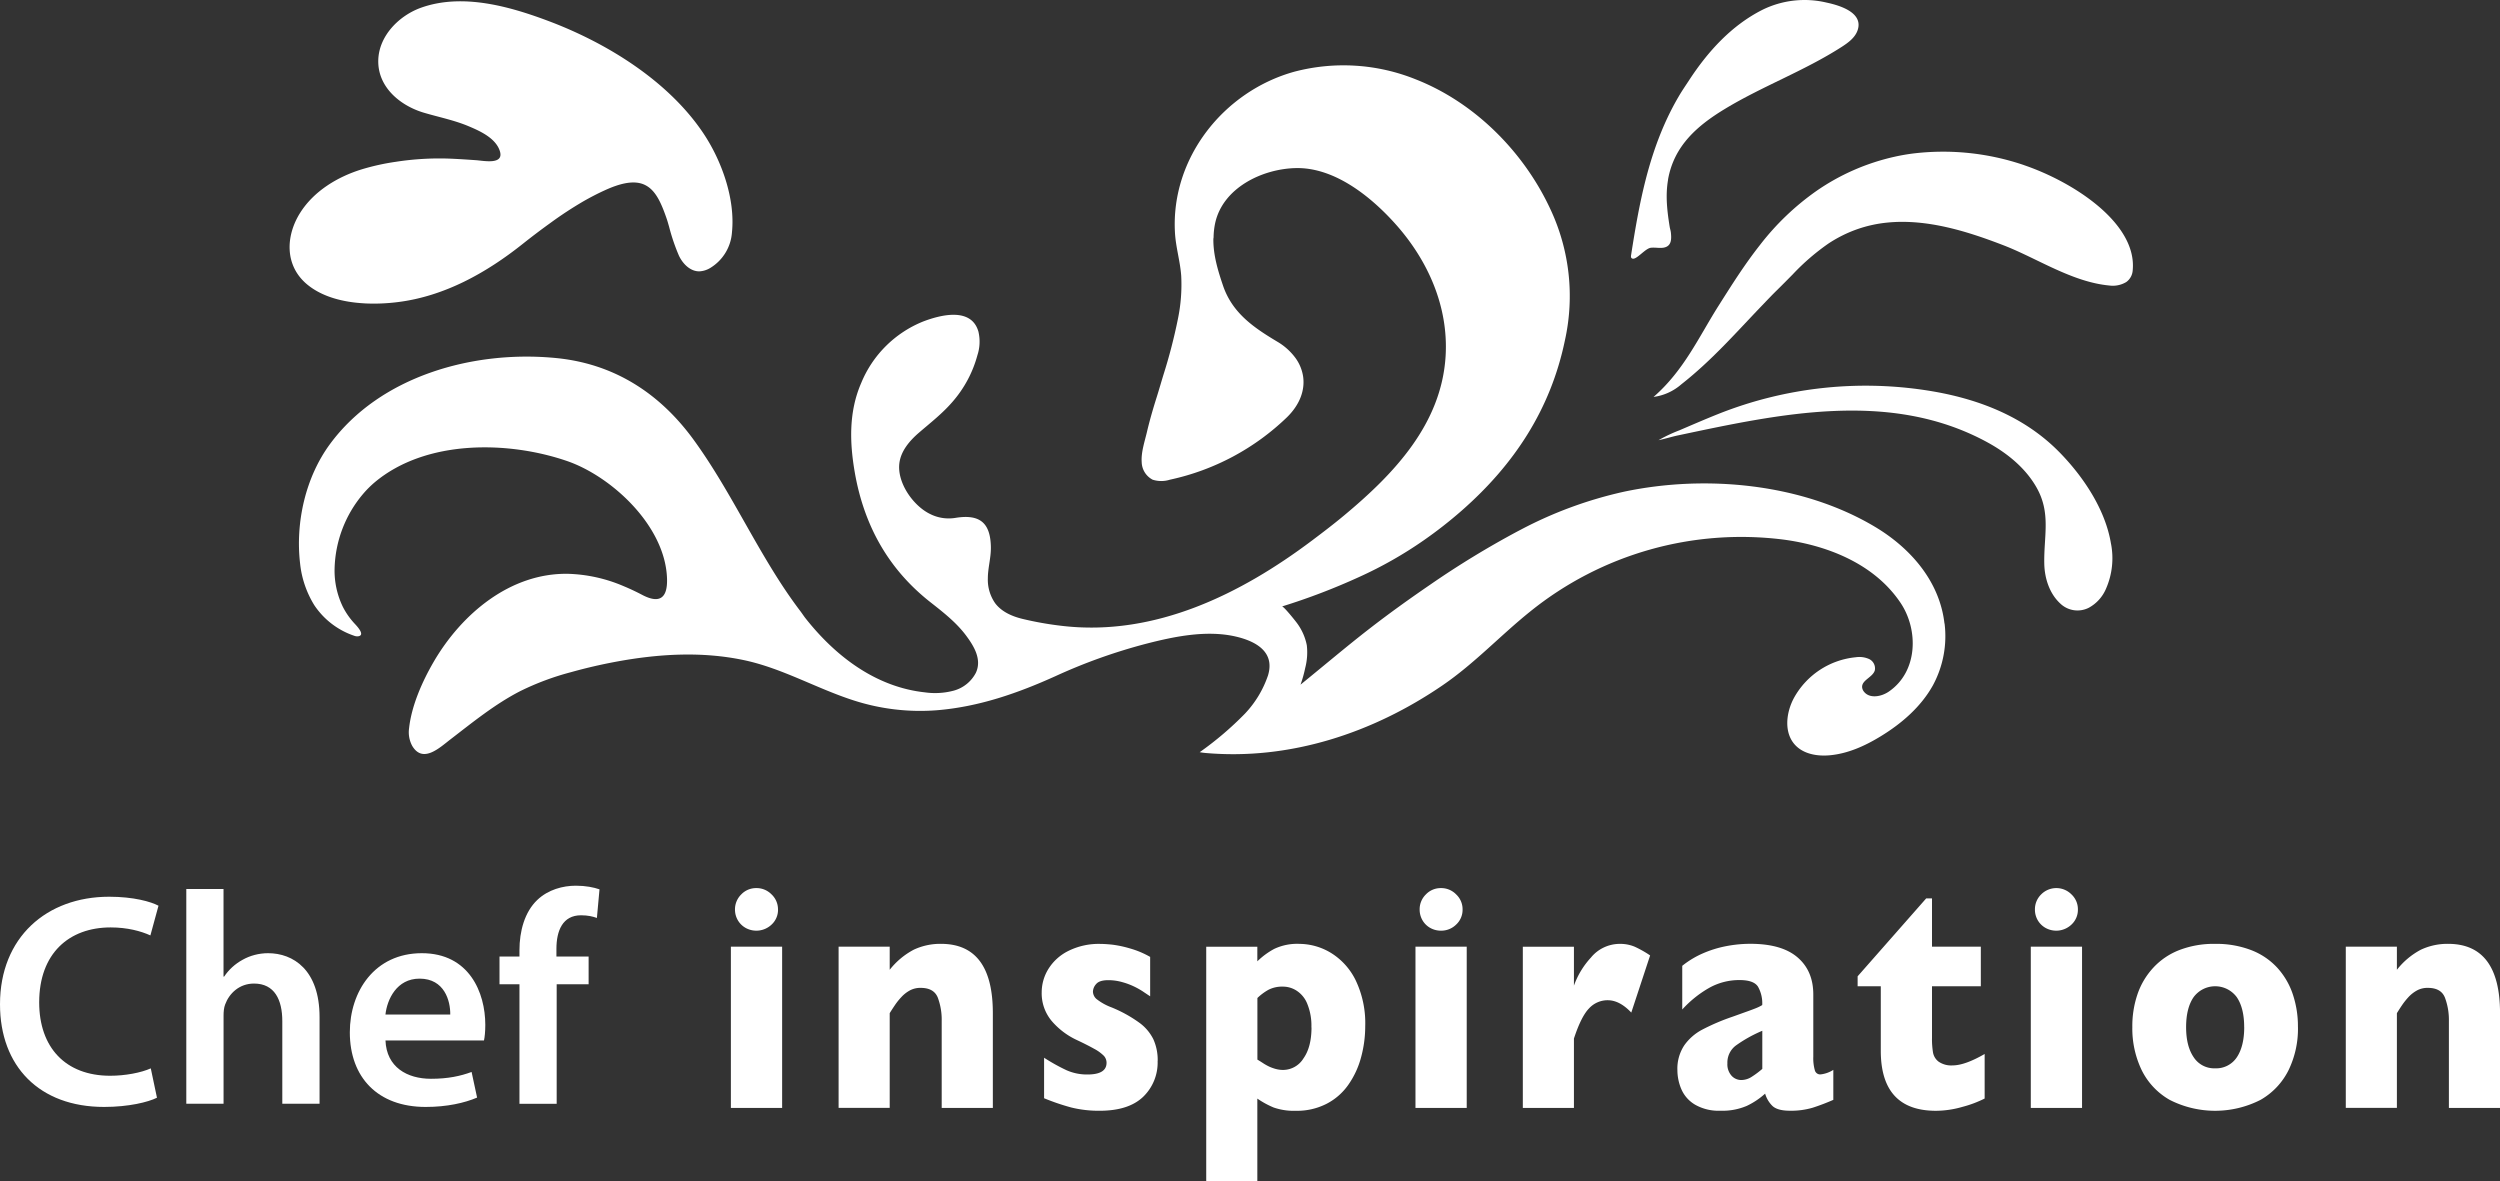
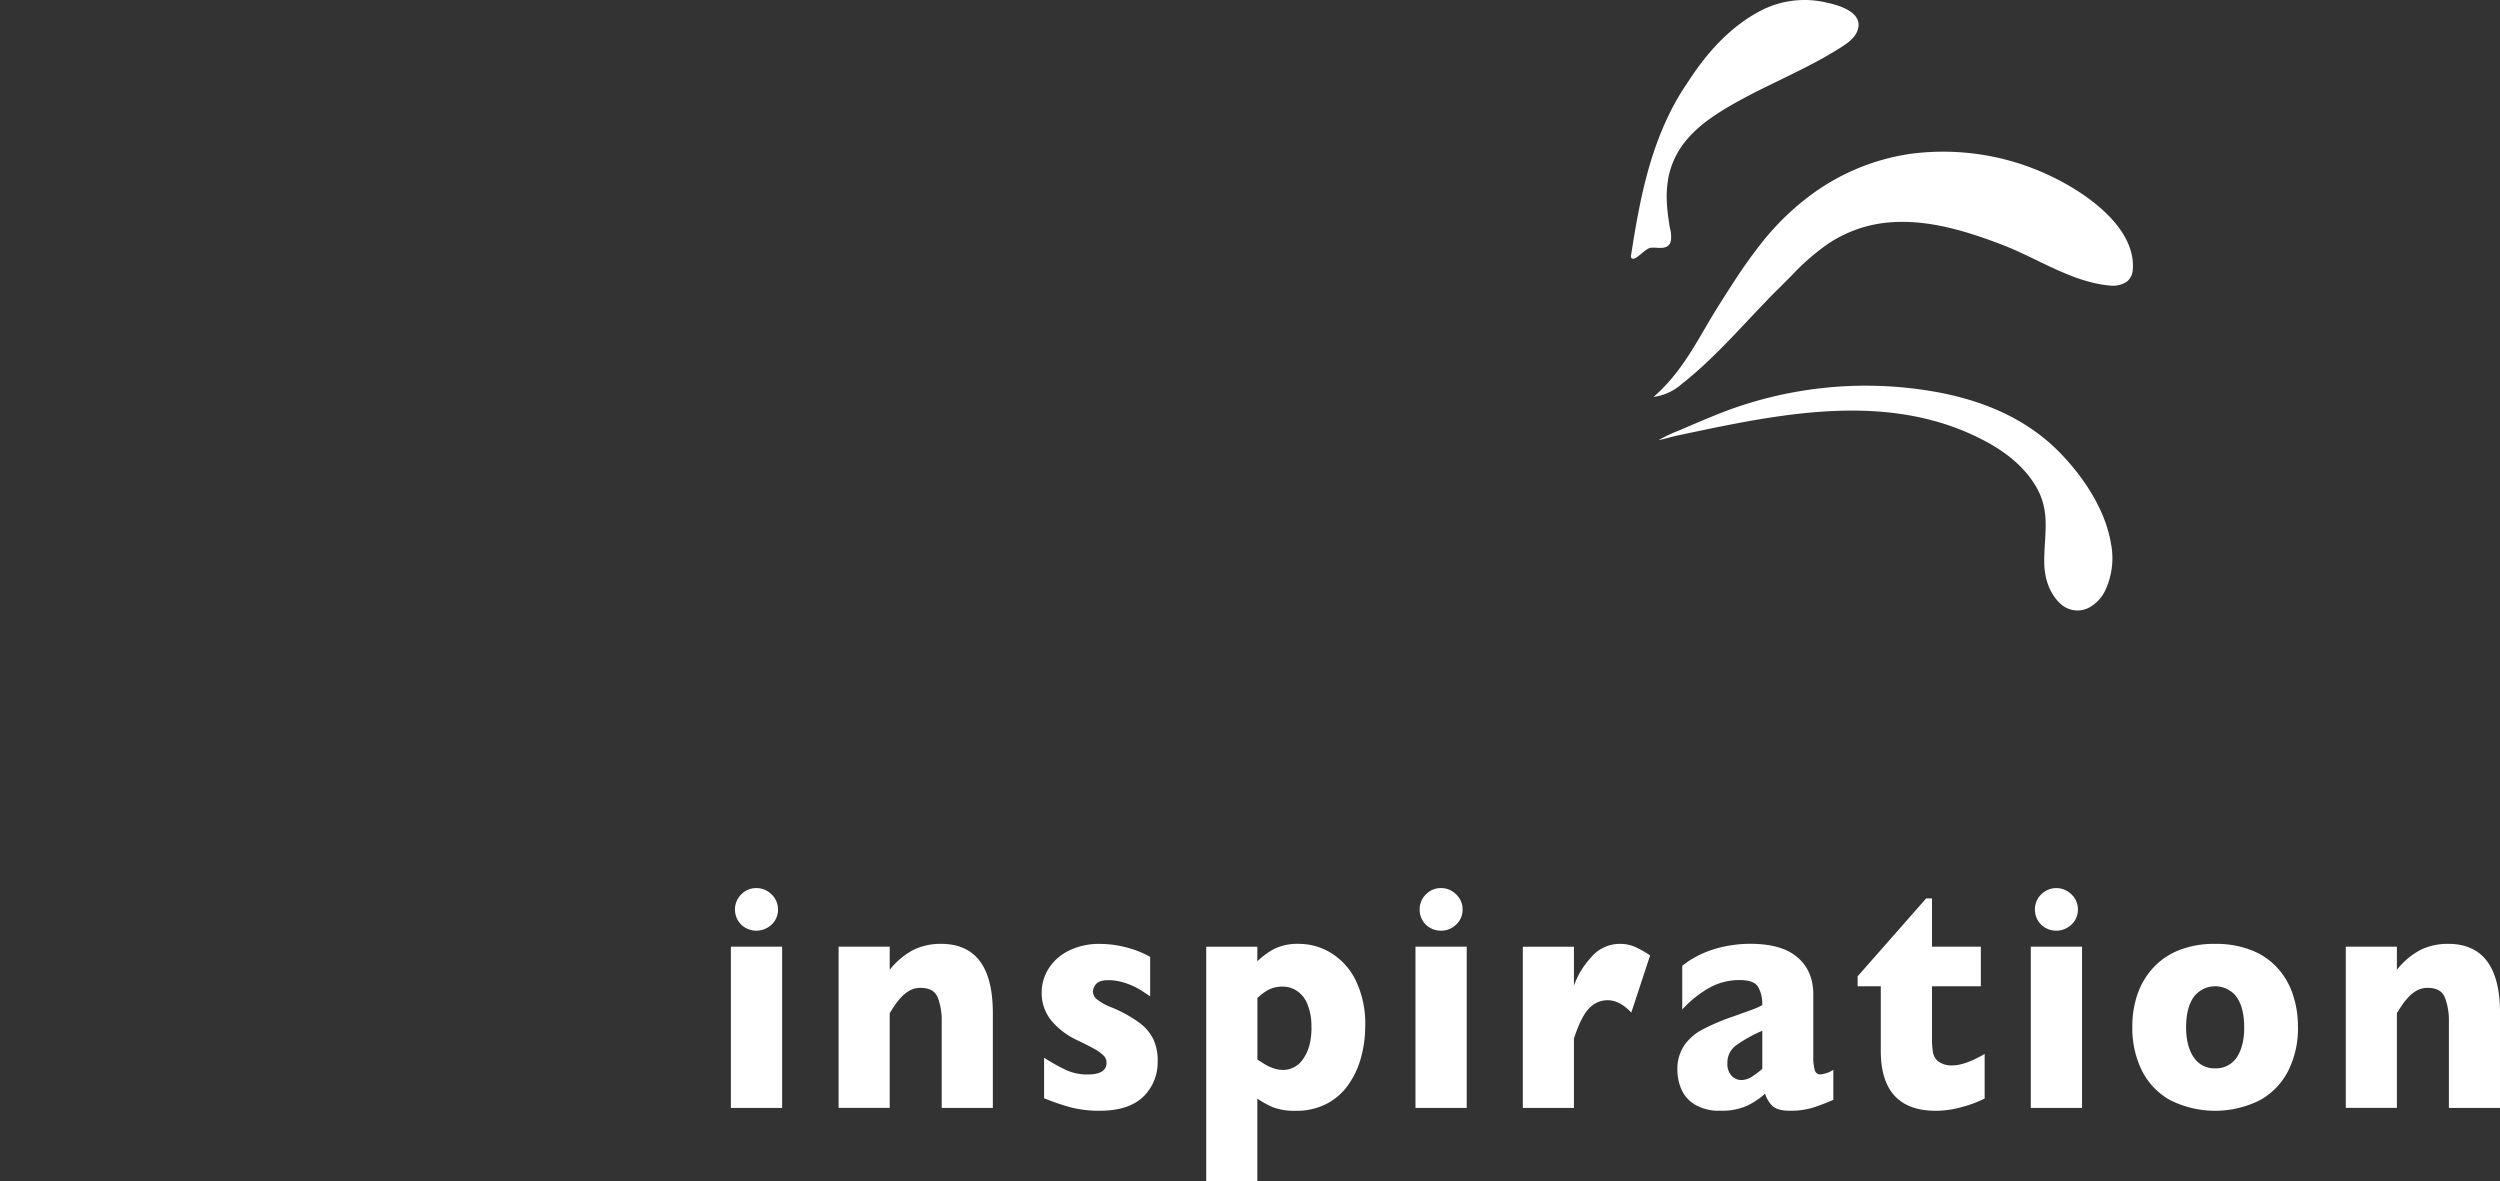
<svg xmlns="http://www.w3.org/2000/svg" id="Laag_1" data-name="Laag 1" viewBox="0 0 700.49 330.97">
  <rect x="0" y="0" width="700.49" height="330.97" fill="#333333" stroke="none" />
  <defs>
    <style>.cls-1{fill-rule:evenodd}.cls-1,.cls-2{fill:#fff}</style>
  </defs>
  <g id="Laag_2" data-name="Laag 2">
    <g id="Layer_1" data-name="Layer 1">
-       <path d="M102.13 85.01c3.11.15 6.22.03 9.3-.36 13.09-1.62 24.84-8.2 35.02-16.3 2.54-2.02 5.13-3.98 7.77-5.88 2.93-2.15 5.97-4.14 9.1-5.98 1.99-1.14 4.03-2.21 6.14-3.17 4.36-2 7.49-2.54 9.85-1.99.76.17 1.47.48 2.12.9 2.54 1.64 3.98 5 5.41 9.17.24.71.43 1.43.64 2.14a55.34 55.34 0 0 0 2.76 8.11c1.1 2.32 3.23 4.45 5.79 4.38a6.55 6.55 0 0 0 3-.96c3.51-2.14 5.77-5.84 6.06-9.94.97-9.41-2.88-20.14-8.06-27.86-9.8-14.6-26.97-25.2-43.16-31.31-11.03-4.16-24.22-7.92-35.81-3.83-6.2 2.19-11.92 7.89-12.07 14.78-.16 7.54 6.18 12.72 12.81 14.68 4.18 1.24 8.5 2.09 12.53 3.79 3.2 1.35 7.56 3.32 8.72 6.93 1.27 3.95-4.51 2.73-6.62 2.58-2.54-.18-5.07-.35-7.62-.45-4.97-.17-9.95.13-14.87.89-3.27.47-6.49 1.18-9.65 2.14-6.73 2.09-13.31 6.05-17.16 12.12-4.13 6.51-4.4 14.83 1.91 20.09 4.26 3.55 10.21 5.01 16.09 5.32Z" class="cls-1" />
-       <path d="M544.83 174.71c-1.34-11.85-9.58-21.22-19.54-27.14-20.37-12.13-47.34-14.65-70.28-9.79-9.99 2.22-19.65 5.76-28.7 10.53-.36.19-.73.38-1.09.57-8.38 4.48-16.5 9.43-24.32 14.83-5.82 3.98-11.56 8.09-17.16 12.43-3.19 2.47-6.33 5.02-9.52 7.64s-6.43 5.31-9.82 8.06c.55-1.53.99-3.11 1.32-4.7.54-2.07.69-4.23.44-6.36-.44-2.22-1.37-4.32-2.72-6.15-.31-.45-3.98-5.07-4.27-4.69 7.4-2.29 14.64-5.06 21.68-8.28 6.3-2.85 12.33-6.27 18.01-10.22 3.76-2.61 7.36-5.43 10.8-8.45 14.67-12.89 24.84-28.37 28.83-47.66a57.243 57.243 0 0 0-3.99-36.53c-7.43-16.14-21.23-30.08-37.9-36.6a54.109 54.109 0 0 0-33.93-2.11c-19.83 5.51-34.65 24.23-33.45 45.11.23 4.09 1.46 8 1.75 12.08.21 4.05-.1 8.1-.92 12.07-1.07 5.32-2.44 10.57-4.08 15.74-.63 2.07-1.22 4.14-1.87 6.2-1.01 3.2-1.95 6.43-2.72 9.7-.63 2.69-1.68 5.73-1.48 8.5a5.705 5.705 0 0 0 3.07 4.92c1.57.5 3.26.5 4.83 0a67.759 67.759 0 0 0 32.86-17.55c3.55-3.5 4.99-7.5 4.48-11.27-.28-1.95-1.05-3.81-2.23-5.39a16.991 16.991 0 0 0-5.06-4.49c-6.44-3.86-12.49-7.9-15.14-15.61-1.48-4.35-2.76-8.63-2.73-13.09 0-.16.05-.34.06-.5.02-1.35.17-2.7.45-4.02 2.18-9.89 13.2-15.17 22.54-15.39 10.85-.26 21.02 7.92 27.92 15.61 9.12 10.17 14.9 23.1 14.11 36.94-1.11 19.16-14.49 33.16-28.48 44.8-2.88 2.4-5.84 4.66-8.81 6.89-20.11 15.15-44.13 26.99-69.93 24.06-3.85-.43-7.67-1.1-11.43-2.01-2.9-.71-5.82-2.01-7.6-4.41-1.39-2.02-2.1-4.43-2.02-6.88 0-2.99.9-5.83.85-8.8-.12-6.84-3.11-9.3-9.94-8.19-2.39.39-4.84.03-7.01-1.05-4.81-2.29-9.37-8.81-8.69-14.26.42-3.42 2.83-6.26 5.43-8.51 3.3-2.85 6.64-5.42 9.5-8.75 3.27-3.76 5.65-8.21 6.94-13.02.7-2.13.79-4.41.28-6.6-1.98-6.92-10.64-4.7-15.53-2.82a31.455 31.455 0 0 0-17.32 17.23c-3.46 7.97-3.26 16.49-1.82 24.88 2.53 14.73 9.25 27.14 21.25 36.55 3.59 2.82 7.26 5.68 10 9.37 2.2 2.96 4.44 6.68 2.7 10.39a9.912 9.912 0 0 1-6.15 4.98c-2.63.71-5.38.88-8.08.5-13.8-1.48-25.1-10.13-33.48-20.74-.53-.67-.98-1.39-1.5-2.07-11.31-14.88-18.75-32.67-29.81-47.89-9.52-13.1-22.31-21.39-38.63-22.98-23.27-2.27-49.3 5.1-63.3 24.08-6.89 9.34-9.72 21.99-8.4 33.44.42 4.14 1.78 8.14 3.96 11.69 2.67 4.02 6.59 7.04 11.15 8.59.34.14.71.2 1.08.18 2.31-.26-.38-2.99-.95-3.61a20.796 20.796 0 0 1-3.21-4.57 23.196 23.196 0 0 1-2.36-10.76 33.62 33.62 0 0 1 8-20.98c1-1.18 2.1-2.27 3.28-3.27 14.45-12.07 37.5-11.56 53.86-5.93 12.37 4.26 27.57 18.1 28.01 32.99.17 5.53-2.18 7.04-6.99 4.5-1.73-.91-3.46-1.72-5.19-2.44a42.521 42.521 0 0 0-15.55-3.45c-16.24-.28-29.9 11.3-37.69 24.72-3.18 5.49-6.17 12.21-6.86 18.57-.24 1.69.07 3.41.88 4.92 2.99 5.05 7.73.47 10.78-1.87 6.27-4.82 12.55-9.93 19.61-13.53a75.1 75.1 0 0 1 14.07-5.24c4.13-1.16 8.32-2.13 12.59-2.93 11.84-2.2 24.02-2.96 35.86-.46 10.76 2.27 20.37 7.95 30.78 11.29a60.518 60.518 0 0 0 23.3 2.76c11.8-.96 22.72-4.79 33.37-9.61 8.18-3.75 16.67-6.77 25.38-9.05 7.94-2.04 16.95-3.88 25.11-1.97 5.83 1.37 10.91 4.45 8.93 10.9a29.271 29.271 0 0 1-6.43 10.66 91.003 91.003 0 0 1-12.7 10.82c.53.1 1.06.17 1.59.22 23.74 2.1 47.01-5.64 66.48-18.97 8.96-6.13 16.15-13.93 24.53-20.66a94.173 94.173 0 0 1 70.96-20.16c12.39 1.65 25.54 6.82 32.86 17.79 5.03 7.57 4.82 19.22-3.33 24.8-2.1 1.44-5.34 2.04-6.94.06-.3-.35-.49-.79-.54-1.26-.14-2.04 2.99-2.79 3.56-4.76a2.9 2.9 0 0 0-1.6-3.16 6.7 6.7 0 0 0-3.75-.5 22.23 22.23 0 0 0-17.27 11.32c-2.26 4.15-2.92 9.79.28 13.25 2.37 2.56 6.19 3.21 9.66 2.9 5.11-.45 9.92-2.63 14.3-5.31 5.91-3.6 11.33-8.29 14.68-14.34a28.947 28.947 0 0 0 3.24-17.3Z" class="cls-1" />
      <path d="M567.17 46.28a70.157 70.157 0 0 0-31.46-3.23c-1.64.22-3.26.51-4.86.87a62.066 62.066 0 0 0-21.93 9.61 72.788 72.788 0 0 0-15.74 15.06c-2.17 2.75-4.18 5.59-6.1 8.46-1.92 2.88-3.76 5.8-5.61 8.72-5.51 8.72-9.63 18.02-18.15 25.45 2.89-.39 5.6-1.62 7.79-3.54 8.54-6.7 15.33-14.5 22.56-22.03 1.41-1.47 2.81-2.95 4.28-4.39 1.48-1.45 2.92-2.91 4.37-4.38 3.02-3.22 6.37-6.11 9.99-8.63 2.48-1.64 5.15-2.98 7.95-3.98 2.74-.97 5.58-1.6 8.46-1.89 11.25-1.15 22.72 2.51 32.73 6.38 9.32 3.61 19.15 10.27 29.56 11.24 1.65.23 3.33-.12 4.76-.97 1.04-.75 1.7-1.92 1.8-3.2 1.34-13.24-16.56-24.82-30.43-29.55ZM458.73 72c1.21-.83 2.71-2.45 3.85-2.58 1.17-.13 2.36.16 3.51-.02 2.3-.37 2.28-2.42 2.08-4.26-.05-.5-.22-.98-.31-1.46-.71-4.37-1.24-8.76-.5-13.16.02-.12.02-.23.04-.35 1.71-9.37 8.19-14.95 15.76-19.56 10.59-6.44 22.31-10.7 32.78-17.41 1.87-1.2 3.82-2.6 4.55-4.71 1.72-4.99-5.08-6.99-8.63-7.75a26.721 26.721 0 0 0-18.06 2.02c-8.65 4.38-15.25 11.66-20.48 19.66-.99 1.52-2.02 3-2.94 4.58-6.05 10.3-9.19 21.47-11.39 32.93-.73 3.82-1.36 7.67-1.96 11.53-.04.2-.05.4-.02.6.04.19.19.34.38.4.35.12.81-.09 1.33-.45ZM591.5 152.41c-1.57-9.73-7.88-18.98-14.43-25.67-9.53-9.73-22-14.71-35.16-17.02-20.36-3.54-41.3-1.36-60.5 6.29-3.66 1.46-7.29 3.04-10.92 4.59a41.26 41.26 0 0 0-5.78 2.74c2.26-.49 3.77-.99 5.49-1.35 28.41-6.02 59.28-12.79 86.34 1.77 5.53 2.98 10.85 7.12 14.09 12.83 4.1 7.22 2 13.61 2.17 21.41.09 4.01 1.43 8.25 4.41 11.04a6.98 6.98 0 0 0 8.03 1.27c2.2-1.19 3.92-3.1 4.88-5.41 1.71-3.93 2.19-8.28 1.39-12.48Z" class="cls-1" />
    </g>
  </g>
  <g id="Laag_2-2" data-name="Laag 2">
    <g id="Layer_1-2" data-name="Layer 1">
      <path d="M219.15 310.43h-14.36v-45.17h14.36v45.17Zm-1.15-55.6c.03 1.6-.62 3.13-1.79 4.22a6.2 6.2 0 0 1-7.3.94c-.9-.51-1.65-1.25-2.17-2.14a5.91 5.91 0 0 1-.8-3.02 5.85 5.85 0 0 1 1.75-4.21 5.74 5.74 0 0 1 4.25-1.78c1.6-.02 3.14.63 4.26 1.78a5.721 5.721 0 0 1 1.79 4.21ZM278.18 310.43h-14.32v-24.37c.05-2.22-.32-4.42-1.08-6.5-.73-1.84-2.33-2.76-4.79-2.76-1.07-.03-2.13.22-3.08.73-.89.49-1.7 1.13-2.38 1.88-.65.69-1.24 1.43-1.77 2.21-.48.71-.98 1.47-1.47 2.27v26.54h-14.32v-45.17h14.32v6.47c1.84-2.34 4.15-4.27 6.78-5.65a17.51 17.51 0 0 1 7.57-1.62c9.71 0 14.56 6.48 14.55 19.43v26.54ZM324.36 297.25c.14 3.79-1.34 7.46-4.07 10.09-2.72 2.59-6.76 3.88-12.11 3.89-2.69.03-5.38-.27-7.99-.91-2.6-.7-5.15-1.57-7.64-2.6v-11.35c2.01 1.31 4.11 2.48 6.28 3.5 1.84.81 3.84 1.22 5.86 1.2 3.57 0 5.36-1.09 5.36-3.28 0-.73-.27-1.44-.77-1.97-.8-.78-1.71-1.44-2.7-1.95-1.28-.72-3-1.59-5.15-2.6-2.59-1.25-4.9-3.03-6.77-5.22a12.06 12.06 0 0 1-2.78-8.03c.01-2.29.65-4.53 1.85-6.48 1.35-2.18 3.29-3.94 5.59-5.08 2.8-1.39 5.9-2.07 9.03-1.98.85 0 1.93.07 3.24.2 1.68.21 3.34.56 4.97 1.05 2 .56 3.91 1.36 5.71 2.39v11.04c-.85-.56-1.56-1.03-2.13-1.42-.73-.47-1.5-.9-2.28-1.28-1.08-.52-2.21-.95-3.36-1.26a14.35 14.35 0 0 0-3.96-.56c-1.64 0-2.77.35-3.38 1.06-.55.58-.88 1.33-.92 2.13.02.79.37 1.54.96 2.06 1.29 1.02 2.73 1.82 4.27 2.38 2.7 1.1 5.26 2.5 7.62 4.19 1.73 1.21 3.12 2.83 4.07 4.72.85 1.91 1.27 3.99 1.22 6.09ZM382.53 287.54c0 2.95-.39 5.89-1.17 8.74a24.2 24.2 0 0 1-3.52 7.61c-1.56 2.25-3.65 4.1-6.08 5.36a18.13 18.13 0 0 1-8.64 1.99c-2.13.08-4.25-.23-6.27-.93-1.6-.67-3.12-1.5-4.55-2.49v23.16h-14.32v-65.71h14.32v4.09c1.41-1.38 3.01-2.56 4.75-3.49 2.2-1.03 4.62-1.51 7.05-1.4 3.06.03 6.05.87 8.68 2.44 3.01 1.82 5.43 4.46 7 7.61a27.83 27.83 0 0 1 2.75 13.03Zm-15.08.35c.08-2.27-.31-4.53-1.16-6.63a7.78 7.78 0 0 0-2.98-3.67 7.01 7.01 0 0 0-3.77-1.14c-1.45-.06-2.88.25-4.17.91-1.11.63-2.14 1.39-3.05 2.28v17.26c.5.29 1.03.63 1.6 1 .55.36 1.12.68 1.71.96.59.27 1.21.49 1.84.66.68.18 1.38.28 2.09.27a6.73 6.73 0 0 0 5.65-3.21c1.51-2.12 2.26-5.02 2.27-8.69ZM410.97 310.43h-14.36v-45.17h14.36v45.17Zm-1.16-55.6c.03 1.6-.62 3.13-1.79 4.22a5.93 5.93 0 0 1-4.25 1.72c-1.07.01-2.12-.26-3.04-.78-.9-.51-1.65-1.25-2.16-2.14-.53-.92-.8-1.96-.79-3.02a5.8 5.8 0 0 1 1.74-4.21 5.725 5.725 0 0 1 4.25-1.78c1.6-.02 3.14.63 4.25 1.78a5.684 5.684 0 0 1 1.79 4.21ZM462.36 267.7l-5.28 16.02c-2.18-2.31-4.38-3.46-6.6-3.46-1.99-.01-3.89.82-5.24 2.29-1.47 1.52-2.88 4.33-4.23 8.45v19.44h-14.32v-45.17h14.32v10.91c1.04-2.92 2.66-5.6 4.77-7.88 1.97-2.41 4.91-3.81 8.03-3.83 1.45-.03 2.9.24 4.24.8 1.5.69 2.95 1.51 4.31 2.44ZM513.72 308.16c-1.9.84-3.84 1.58-5.82 2.22-2.08.6-4.24.89-6.4.84-2.35 0-4-.47-4.93-1.4a7.944 7.944 0 0 1-1.99-3.39 21.108 21.108 0 0 1-5.13 3.43c-2.33.99-4.86 1.45-7.39 1.36-2.5.11-4.97-.48-7.15-1.72a9.31 9.31 0 0 1-3.8-4.31c-.73-1.69-1.1-3.5-1.11-5.34-.1-2.44.57-4.85 1.89-6.9 1.31-1.87 3.05-3.39 5.07-4.45 2.71-1.41 5.53-2.62 8.43-3.6 1.99-.71 3.5-1.26 4.51-1.62 1.02-.37 1.78-.66 2.29-.87.55-.23 1.08-.49 1.58-.8a9.46 9.46 0 0 0-1.19-5.15c-.8-1.24-2.51-1.85-5.16-1.85-3.06-.02-6.06.77-8.71 2.3a30.77 30.77 0 0 0-7.35 5.95v-12.24c1.75-1.41 3.69-2.58 5.75-3.48 2.08-.91 4.26-1.59 6.49-2.02 2.25-.44 4.54-.67 6.84-.67 5.86 0 10.26 1.26 13.21 3.79 2.96 2.53 4.44 6.01 4.43 10.45v17.43c-.05 1.25.09 2.51.42 3.72.16.71.8 1.22 1.53 1.21 1.3-.13 2.56-.57 3.66-1.28v8.38Zm-19.93-8.65v-10.69c-2.62 1.1-5.11 2.49-7.43 4.15a5.963 5.963 0 0 0-2.35 4.99c-.09 1.26.34 2.51 1.17 3.46.7.77 1.69 1.2 2.73 1.2 1.04-.02 2.06-.33 2.92-.91 1.04-.66 2.02-1.4 2.95-2.2ZM556.08 307.81c-1.96.98-4.02 1.76-6.14 2.31-2.43.72-4.96 1.1-7.49 1.12-10.31 0-15.47-5.62-15.46-16.86v-18.03h-6.49v-2.79l19.21-21.83h1.63v13.53h13.68v11.08h-13.68v14.47c-.03 1.37.07 2.73.28 4.08.18 1.03.74 1.95 1.57 2.58a6.19 6.19 0 0 0 3.92 1.05c2.29 0 5.27-1.06 8.98-3.2v12.47ZM583.38 310.43h-14.36v-45.17h14.36v45.17Zm-1.16-55.6c.03 1.6-.62 3.13-1.79 4.22a6.187 6.187 0 0 1-7.29.94c-.9-.51-1.65-1.25-2.17-2.14-.53-.92-.8-1.96-.79-3.02a5.8 5.8 0 0 1 1.74-4.21 5.97 5.97 0 0 1 8.44-.07l.07.07a5.684 5.684 0 0 1 1.79 4.21ZM643.88 287.8c.08 4.16-.82 8.28-2.62 12.03-1.73 3.5-4.46 6.4-7.85 8.34a28.01 28.01 0 0 1-25.49 0 19.484 19.484 0 0 1-7.84-8.34 26.877 26.877 0 0 1-2.61-12.03c-.04-3.15.45-6.28 1.46-9.26.94-2.75 2.45-5.27 4.42-7.4 2.02-2.18 4.52-3.87 7.3-4.94 3.2-1.21 6.59-1.8 10.01-1.73 3.45-.07 6.89.53 10.12 1.75 2.77 1.06 5.26 2.74 7.28 4.91 1.94 2.13 3.42 4.63 4.34 7.36 1.01 3 1.51 6.15 1.47 9.32Zm-15.07 0c0-3.58-.7-6.38-2.08-8.4a7.51 7.51 0 0 0-12.09 0c-1.39 2.02-2.1 4.82-2.1 8.4s.71 6.36 2.12 8.43a6.844 6.844 0 0 0 6 3.11c2.43.11 4.73-1.06 6.08-3.08 1.38-2.06 2.08-4.88 2.08-8.46ZM700.49 310.43h-14.32v-24.37c.04-2.22-.33-4.42-1.1-6.5-.72-1.84-2.32-2.76-4.78-2.76-1.07-.03-2.14.22-3.08.73-.89.49-1.7 1.13-2.39 1.88-.64.7-1.23 1.43-1.76 2.21-.48.71-.97 1.47-1.46 2.27v26.54h-14.32v-45.17h14.32v6.47c1.83-2.34 4.14-4.27 6.77-5.65a17.51 17.51 0 0 1 7.57-1.62c9.7 0 14.56 6.48 14.56 19.43v26.54Z" class="cls-2" />
    </g>
  </g>
-   <path d="M43.98 307.58c-2.47 1.23-7.91 2.58-14.82 2.58C11.04 310.16 0 298.78 0 281.39c0-18.78 13.11-30.13 30.58-30.13 6.87 0 11.72 1.39 13.83 2.52l-2.27 8.32c-2.66-1.21-6.46-2.24-11.14-2.24-11.64 0-20.02 7.27-20.02 21 0 12.59 7.34 20.56 19.89 20.56 4.22 0 8.63-.84 11.38-2.07l1.73 8.22ZM52.19 249.1h10.44v24.54h.17c1.3-1.94 3.04-3.54 5.19-4.72 2.03-1.15 4.54-1.84 7.13-1.84 7.02 0 14.42 4.65 14.42 17.9v24.29H79.1v-23.15c0-5.98-2.16-10.53-7.93-10.53-4.09 0-6.94 2.74-8.08 5.85-.35.89-.45 2.01-.45 3.15v24.68H52.2V249.1ZM108.01 291.53c.28 7.48 6.06 10.74 12.74 10.74 4.8 0 8.23-.75 11.39-1.91l1.54 7.18c-3.53 1.5-8.43 2.62-14.42 2.62-13.4 0-21.24-8.28-21.24-20.92 0-11.39 6.91-22.16 20.18-22.16s17.78 11.03 17.78 20.07c0 1.94-.17 3.49-.37 4.38h-27.6Zm18.15-7.27c.05-3.82-1.62-10.05-8.6-10.05-6.42 0-9.09 5.83-9.56 10.05h18.16ZM145.55 309.27v-33.49h-5.59v-7.77h5.59v-1.75c0-5.34 1.44-10.72 5.01-14.11 3.05-2.9 7.18-3.98 10.8-3.98 2.77 0 4.99.46 6.62 1.02l-.73 8.02c-1.13-.41-2.51-.75-4.45-.75-5.16 0-6.89 4.34-6.89 9.4v2.16h9.02v7.77h-8.95v33.49h-10.44Z" class="cls-2" />
</svg>